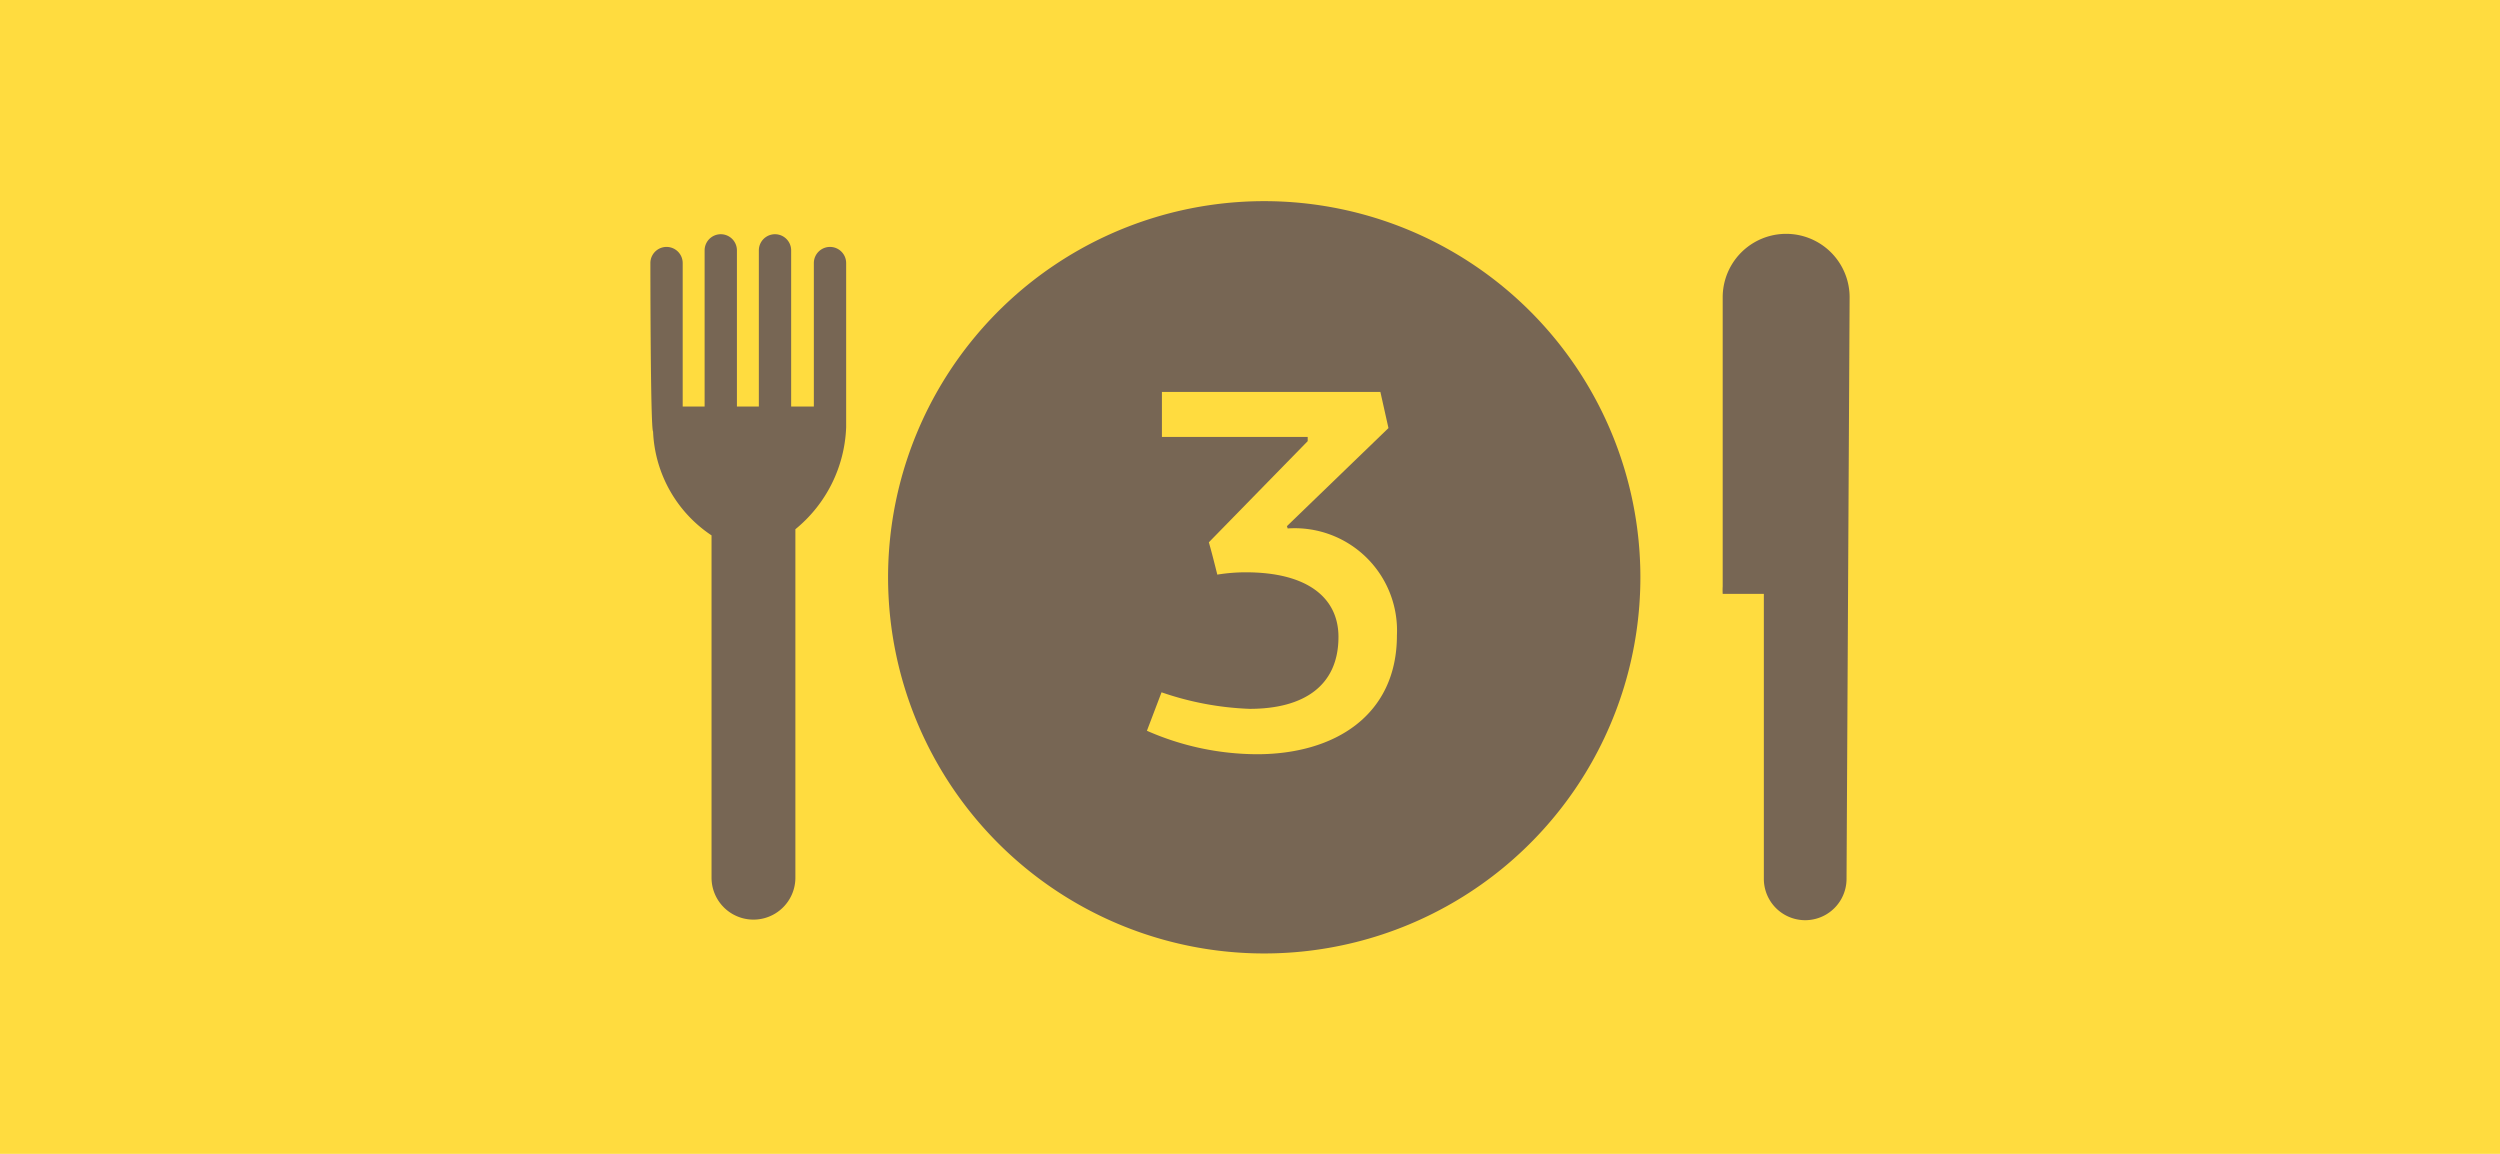
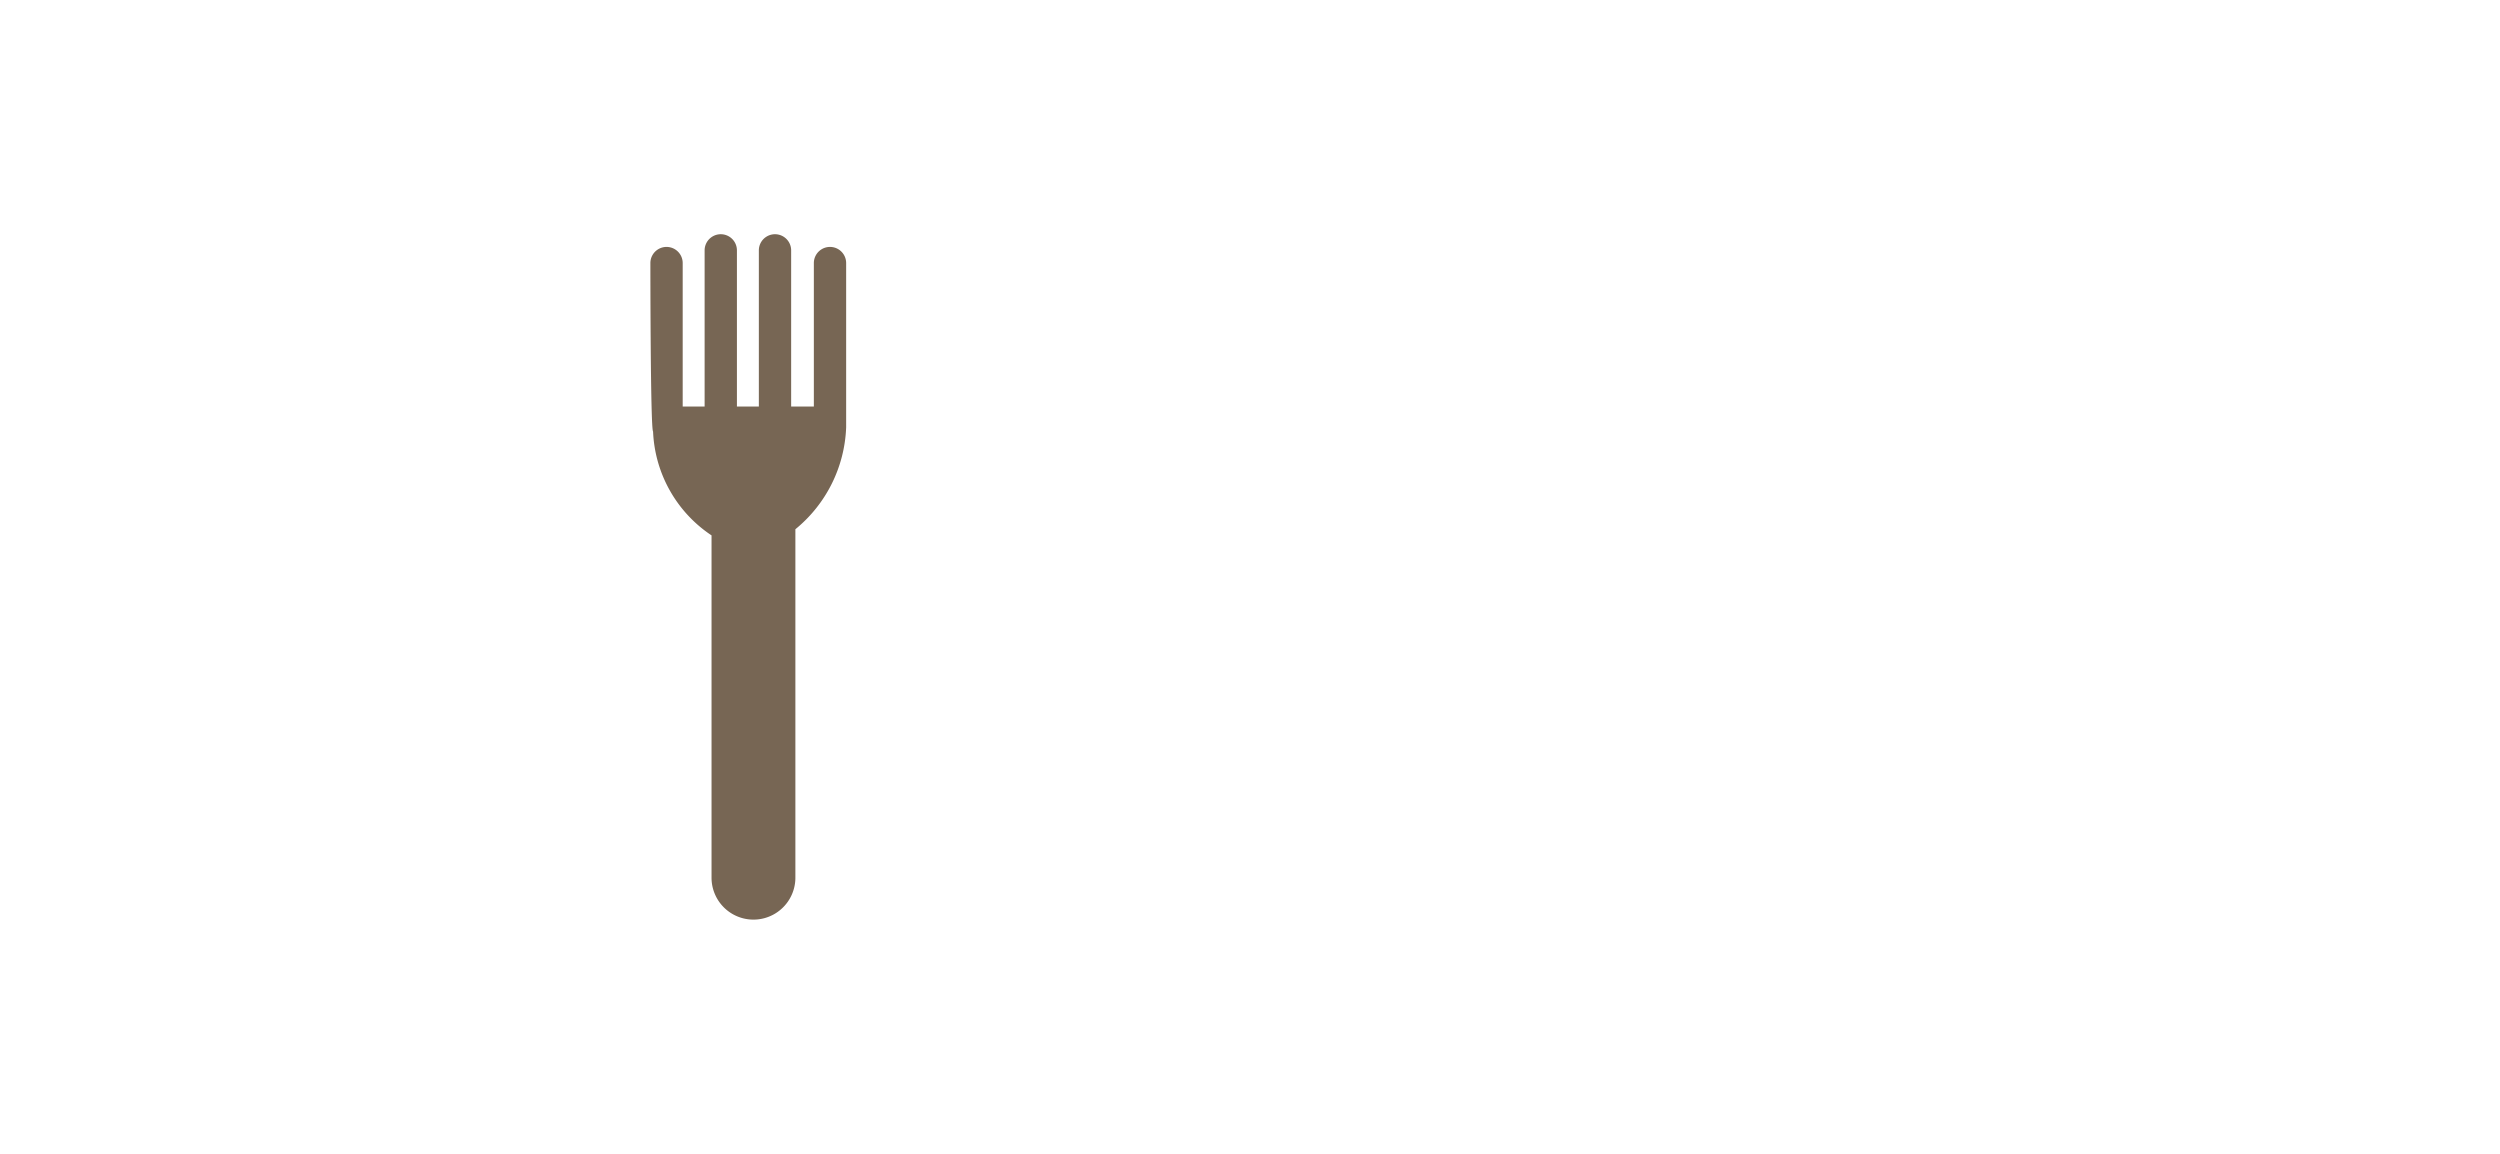
<svg xmlns="http://www.w3.org/2000/svg" id="Layer_2" data-name="Layer 2" viewBox="0 0 65 30">
  <defs>
    <style>.cls-1{fill:#ffdc3f;}.cls-2{fill:#776654;}</style>
  </defs>
  <title>ICONS_out</title>
-   <rect class="cls-1" width="65" height="30" />
-   <path class="cls-2" d="M32.88,5.23A9.78,9.78,0,1,0,42.65,15,9.78,9.78,0,0,0,32.88,5.23Z" />
-   <path class="cls-2" d="M45.86,15.44v7.41a1.07,1.07,0,0,0,2.15,0L48.09,7.73a1.65,1.65,0,1,0-3.3,0v7.52a1.61,1.61,0,0,0,0,.19h1.06Z" />
  <path class="cls-2" d="M18.5,13.92v8.9a1.09,1.09,0,1,0,2.18,0V13.76A3.59,3.59,0,0,0,22,11.11s0-4.27,0-4.27a0.42,0.42,0,1,0-.84,0v3.73H20.57V6.51a0.42,0.42,0,1,0-.84,0v4.06H19.16V6.51a0.42,0.42,0,1,0-.84,0v4.06H17.75V6.84a0.42,0.42,0,1,0-.84,0s0,4.31.07,4.38A3.41,3.41,0,0,0,18.5,13.92Z" />
-   <path class="cls-1" d="M33.48,13.74a2.66,2.66,0,0,1,2.84,2.78c0,2.08-1.62,3.09-3.64,3.09A7.15,7.15,0,0,1,29.82,19L30.2,18a7.86,7.86,0,0,0,2.29.43c1.41,0,2.31-.6,2.31-1.87,0-1-.78-1.68-2.41-1.68a4.64,4.64,0,0,0-.74.06c-0.07-.28-0.14-0.56-0.22-0.84L34,11.47l0-.11H30.21V10.19h5.68l0.21,0.94-2.64,2.55Z" />
</svg>